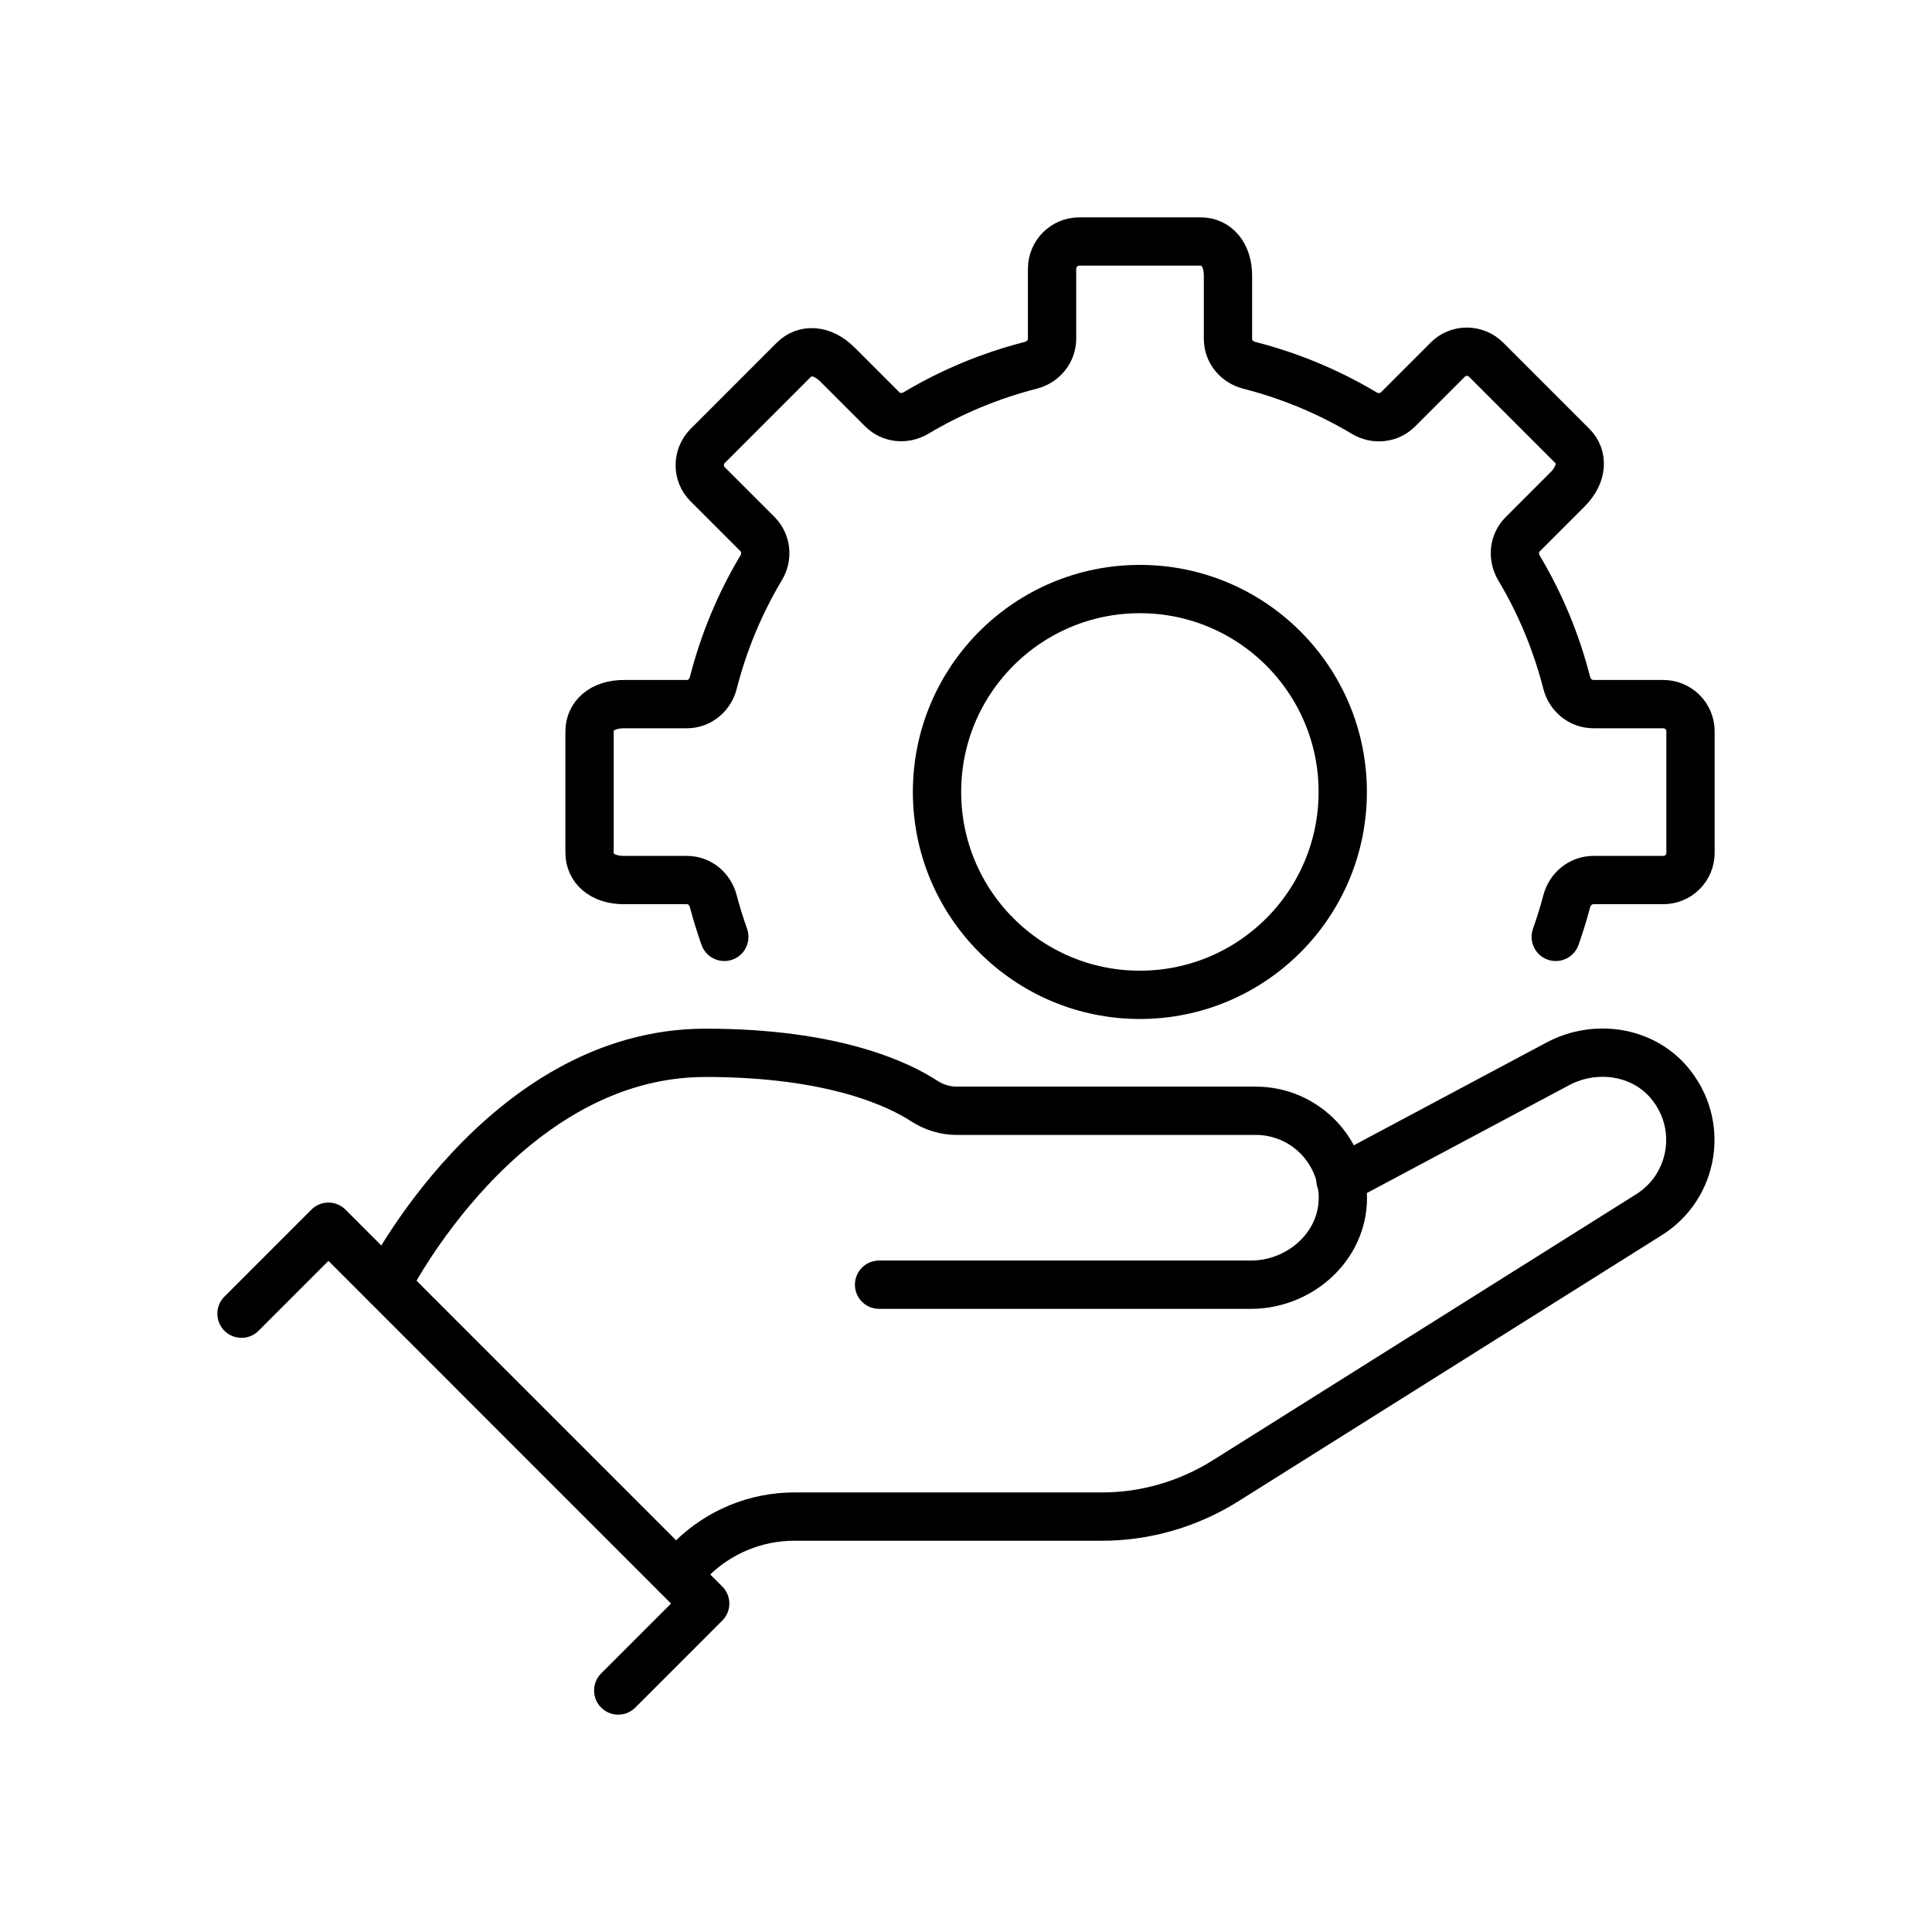
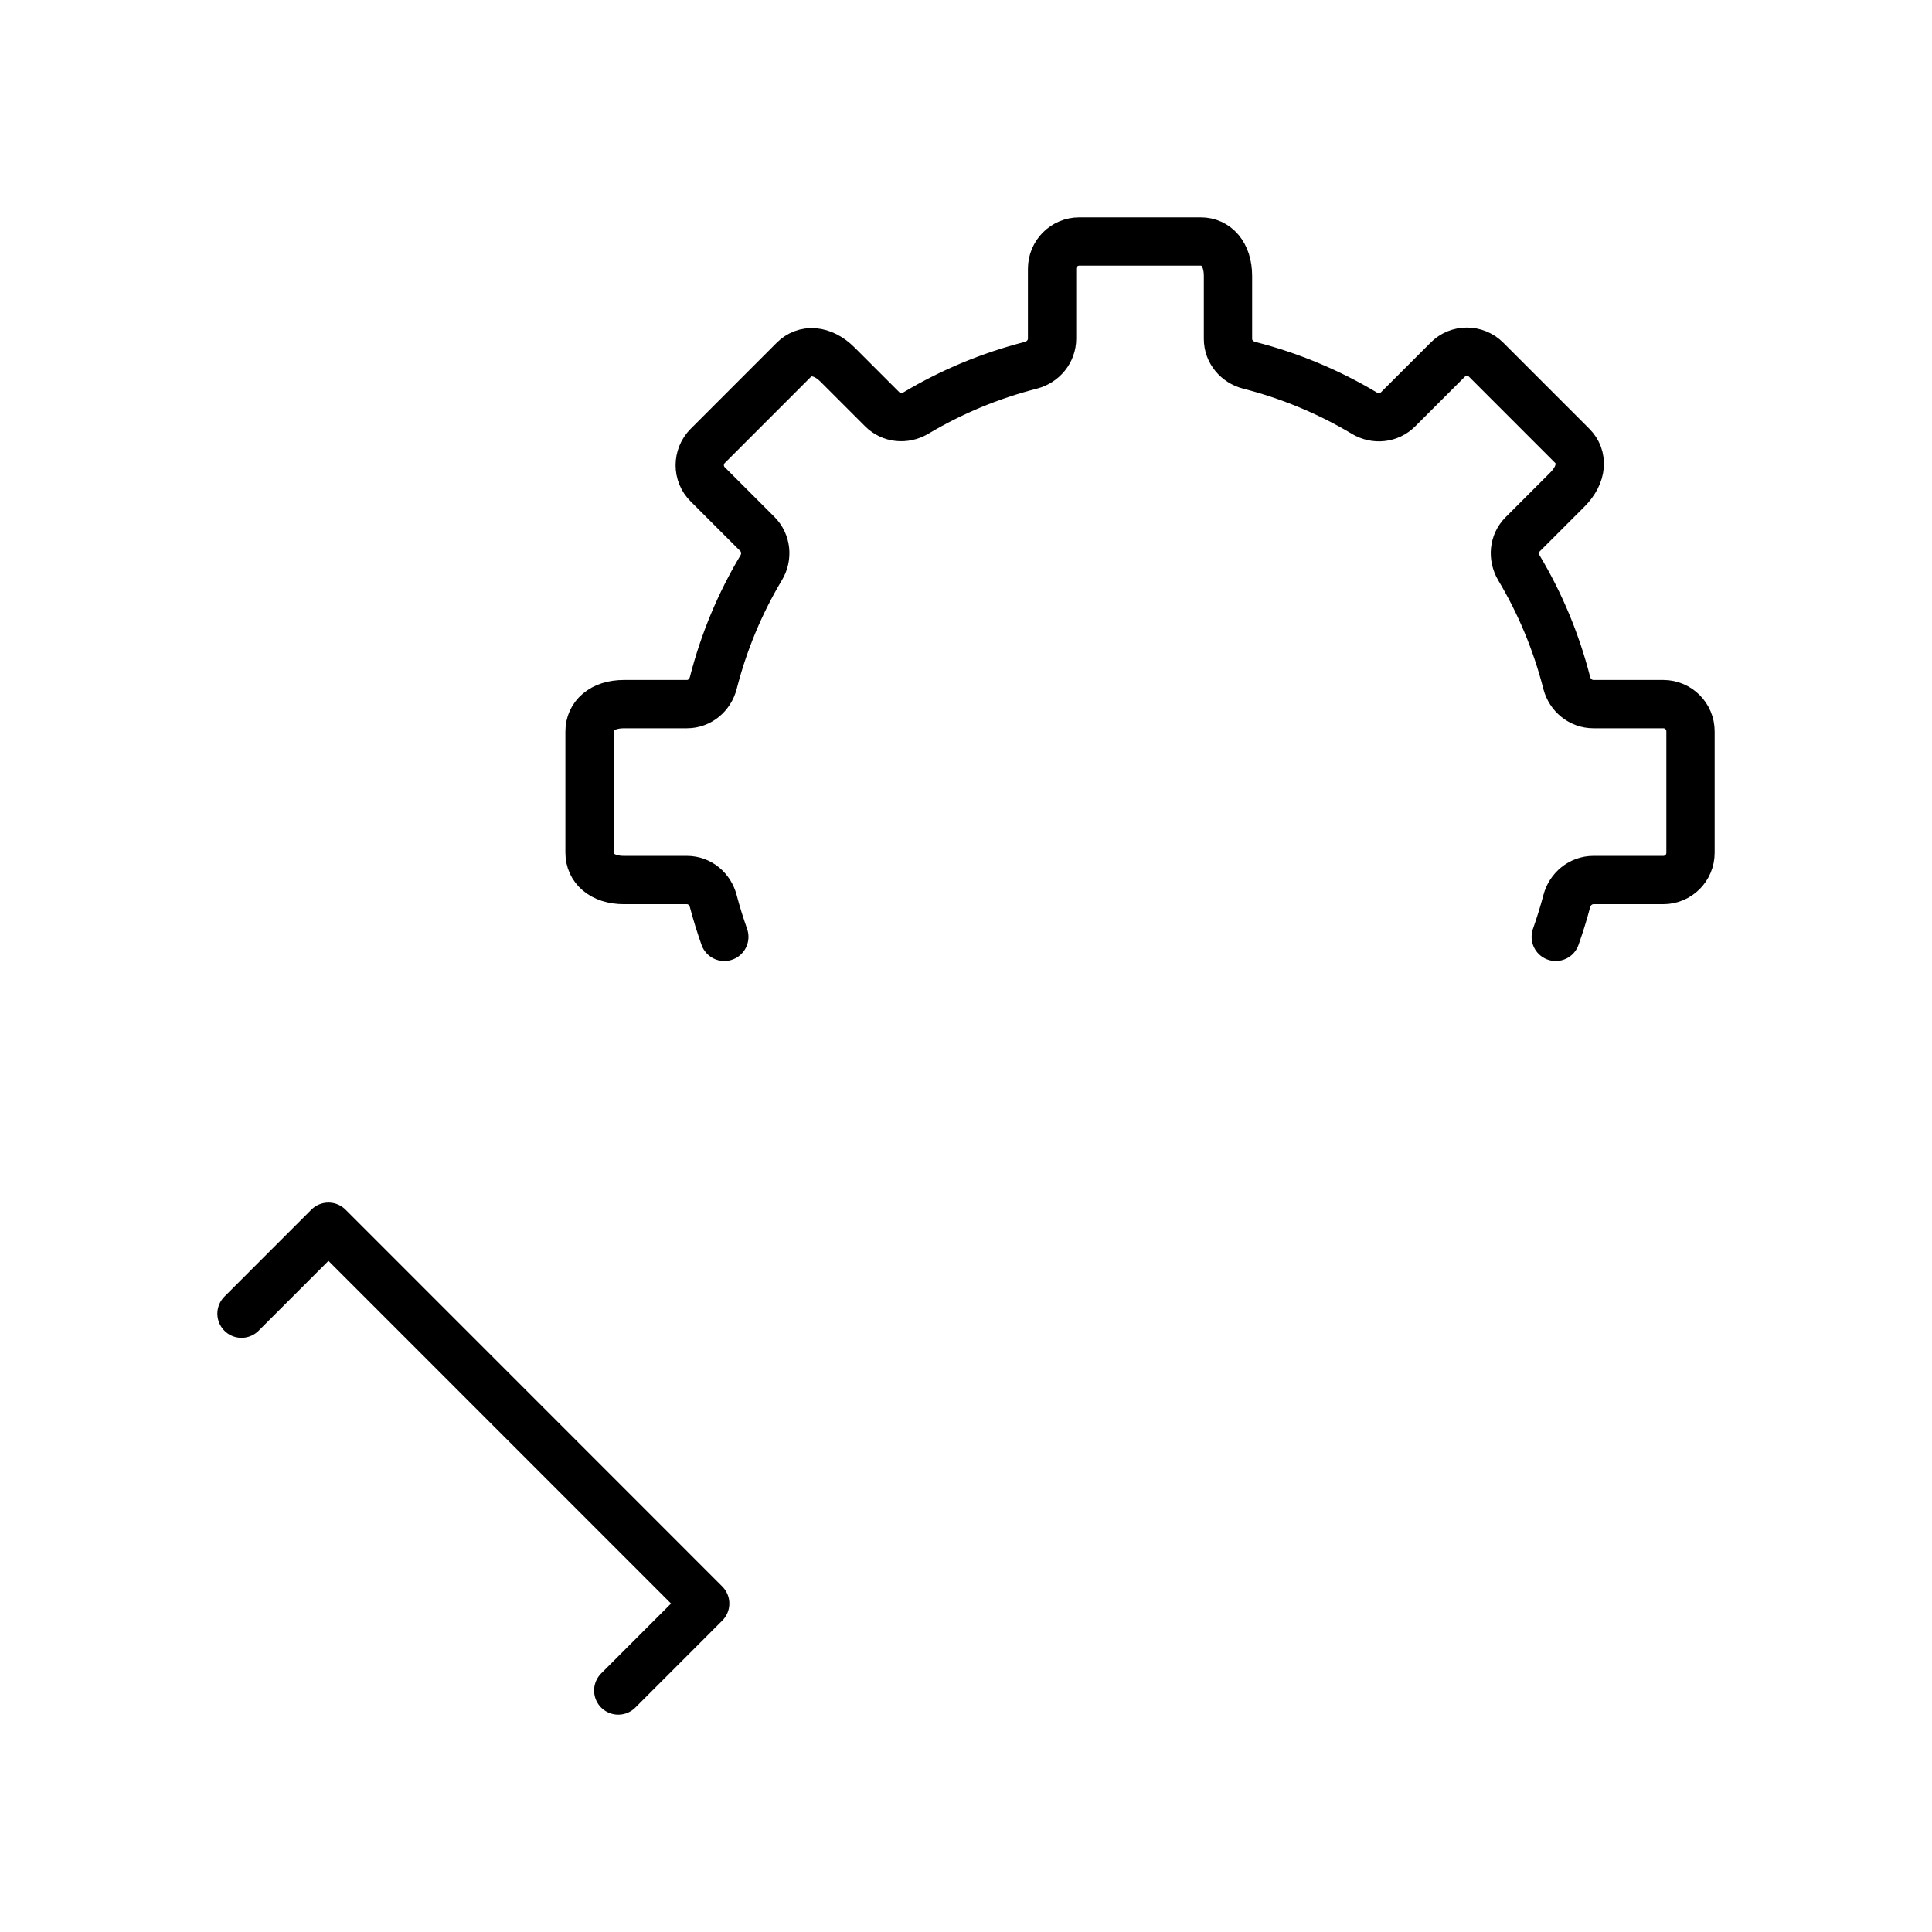
<svg xmlns="http://www.w3.org/2000/svg" width="80" height="80" viewBox="0 0 80 80" fill="none">
-   <path d="M47.2 41.194C51.839 41.194 55.6 37.433 55.6 32.792C55.6 28.152 51.839 24.391 47.2 24.391C42.561 24.391 38.8 28.152 38.8 32.792C38.8 37.433 42.561 41.194 47.2 41.194Z" stroke="black" stroke-width="2" stroke-linecap="round" stroke-linejoin="round" />
  <path d="M10 54.397L13.6 50.796L29.2 66.399L25.6 70" stroke="black" stroke-width="2" stroke-linecap="round" stroke-linejoin="round" />
-   <path d="M55.504 48.852L64.552 44.027C66.064 43.247 67.972 43.511 69.088 44.795C70.6 46.547 70.144 49.14 68.272 50.304L50.74 61.322C49.204 62.282 47.44 62.799 45.628 62.799H32.884C31.288 62.799 29.764 63.435 28.636 64.551L28 65.199" stroke="black" stroke-width="2" stroke-linecap="round" stroke-linejoin="round" />
-   <path d="M36.4 53.197H51.796C53.74 53.197 55.492 51.732 55.6 49.788C55.708 47.712 54.052 45.995 52 45.995H39.604C39.136 45.995 38.68 45.851 38.284 45.599C37.24 44.915 34.54 43.595 29.212 43.595C20.812 43.595 16.012 53.197 16.012 53.197" stroke="black" stroke-width="2" stroke-linecap="round" stroke-linejoin="round" />
  <path d="M64.42 38.794C64.588 38.314 64.744 37.822 64.876 37.317C65.008 36.813 65.452 36.441 65.98 36.441H68.872C69.496 36.441 70 35.937 70 35.313V30.284C70 29.66 69.496 29.156 68.872 29.156H65.98C65.452 29.156 65.008 28.784 64.876 28.28C64.444 26.587 63.772 24.979 62.896 23.515C62.632 23.059 62.68 22.494 63.052 22.122L64.9 20.274C65.548 19.626 65.548 18.906 65.104 18.462L61.54 14.897C61.096 14.453 60.376 14.453 59.944 14.897L57.892 16.949C57.52 17.321 56.944 17.381 56.488 17.105C55.024 16.229 53.416 15.557 51.724 15.125C51.22 14.993 50.848 14.561 50.848 14.033V11.428C50.848 10.504 50.344 10 49.72 10H44.692C44.068 10 43.564 10.504 43.564 11.128V14.021C43.564 14.549 43.192 14.993 42.688 15.125C40.996 15.557 39.388 16.229 37.924 17.105C37.468 17.369 36.904 17.321 36.532 16.949L34.684 15.101C34.036 14.453 33.316 14.453 32.872 14.897L29.308 18.462C28.864 18.906 28.864 19.626 29.308 20.058L31.36 22.11C31.732 22.483 31.792 23.059 31.516 23.515C30.64 24.979 29.968 26.587 29.536 28.28C29.404 28.784 28.972 29.156 28.444 29.156H25.84C24.916 29.156 24.412 29.66 24.412 30.284V35.313C24.412 35.937 24.916 36.441 25.84 36.441H28.444C28.972 36.441 29.404 36.813 29.536 37.317C29.668 37.822 29.824 38.314 29.992 38.794" stroke="black" stroke-width="2" stroke-linecap="round" stroke-linejoin="round" />
</svg>